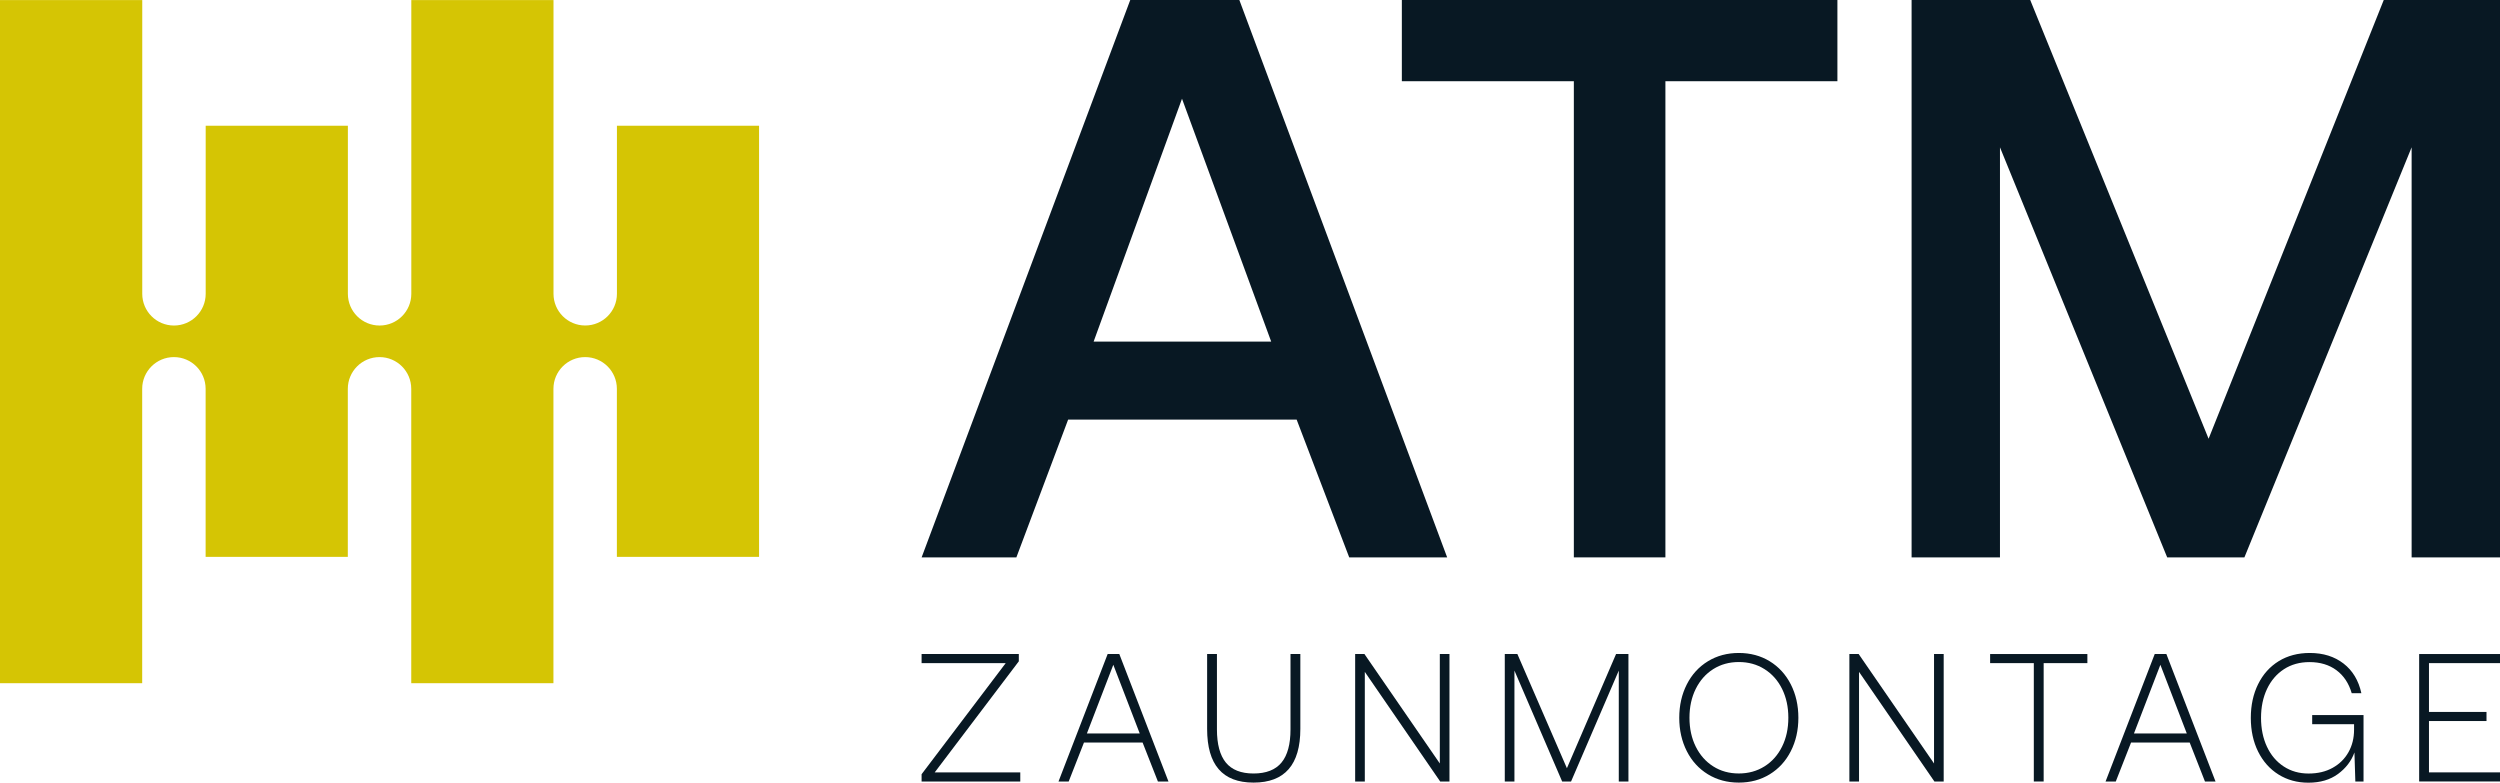
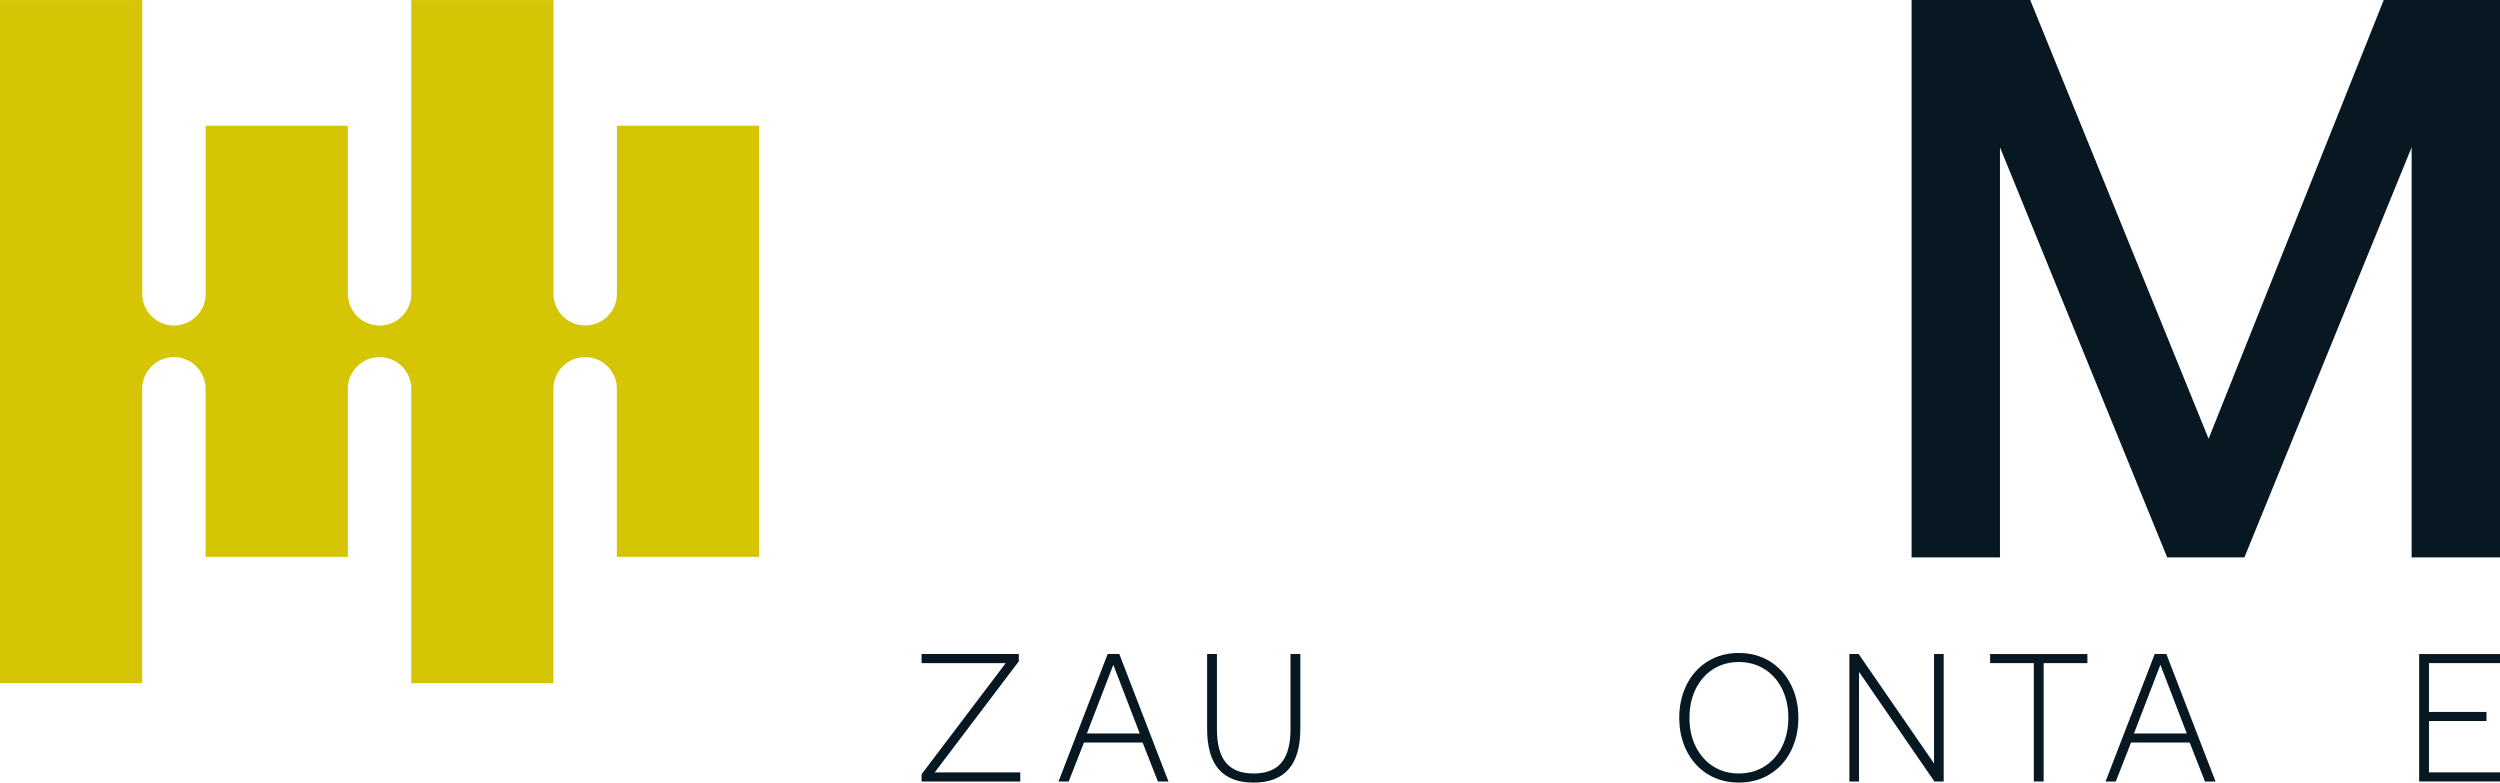
<svg xmlns="http://www.w3.org/2000/svg" id="Ebene_1" viewBox="0 0 800 250.43">
  <defs>
    <style>.cls-1{fill:#d5c504;}.cls-2{fill:#081823;}</style>
  </defs>
-   <path class="cls-2" d="m294.92,178.36L361.68,0h34.91l66.5,178.36h-31.34l-16.82-44.08h-73.13l-16.56,44.08h-30.32Zm55.04-69.05h56.82l-28.54-77.72-28.28,77.72Z" />
-   <path class="cls-2" d="m448.59,0h139.38v25.99h-55.04v152.37h-29.3V25.99h-55.04V0Z" />
  <path class="cls-2" d="m611.7,0h37.97l57.08,140.4L762.8,0h37.2v178.36h-28.28V47.14l-53.51,131.22h-24.71l-53.51-131.22v131.22h-28.28V0Z" />
  <path class="cls-2" d="m294.9,209.29h31.12v2.33l-26.92,35.55h27.39v2.91h-31.58v-2.33l26.92-35.55h-26.92v-2.91Z" />
  <path class="cls-2" d="m338.72,250.08l15.73-40.79h3.73l15.73,40.79h-3.38l-4.9-12.47h-18.76l-4.89,12.47h-3.26Zm9.09-15.38h16.9l-8.45-21.97-8.45,21.97Z" />
  <path class="cls-2" d="m389.42,209.29v24.12c0,4.74.95,8.27,2.85,10.61,1.9,2.33,4.86,3.5,8.86,3.5s7.02-1.16,8.95-3.5c1.92-2.33,2.88-5.87,2.88-10.61v-24.12h3.15v23.95c0,11.46-4.99,17.19-14.97,17.19s-14.86-5.73-14.86-17.19v-23.95h3.15Z" />
-   <path class="cls-2" d="m433.65,250.08v-40.79h2.97l24.12,35.02v-35.02h3.09v40.79h-2.97l-24.12-35.08v35.08h-3.09Z" />
-   <path class="cls-2" d="m481.54,209.29h4.02l15.85,36.54,15.73-36.54h3.96v40.79h-3.09v-35.49l-15.27,35.49h-2.85l-15.27-35.49v35.49h-3.09v-40.79Z" />
  <path class="cls-2" d="m573.06,240.38c-1.61,3.17-3.87,5.63-6.76,7.4-2.89,1.77-6.19,2.65-9.88,2.65s-6.98-.88-9.88-2.65c-2.89-1.77-5.15-4.23-6.76-7.4-1.61-3.17-2.42-6.73-2.42-10.69s.81-7.53,2.42-10.69c1.61-3.17,3.86-5.63,6.76-7.4,2.89-1.77,6.19-2.65,9.88-2.65s6.98.88,9.88,2.65c2.89,1.77,5.15,4.24,6.76,7.4,1.61,3.17,2.42,6.73,2.42,10.69s-.81,7.53-2.42,10.69Zm-30.42-1.46c1.34,2.7,3.21,4.81,5.59,6.32,2.39,1.52,5.12,2.27,8.19,2.27s5.81-.76,8.22-2.27c2.41-1.51,4.28-3.62,5.62-6.32,1.34-2.7,2.01-5.78,2.01-9.24s-.67-6.53-2.01-9.24c-1.34-2.7-3.22-4.81-5.62-6.32-2.41-1.52-5.15-2.27-8.22-2.27s-5.8.76-8.19,2.27c-2.39,1.51-4.25,3.62-5.59,6.32-1.34,2.7-2.01,5.78-2.01,9.24s.67,6.54,2.01,9.24Z" />
  <path class="cls-2" d="m591.8,250.08v-40.79h2.97l24.12,35.02v-35.02h3.09v40.79h-2.97l-24.12-35.08v35.08h-3.09Z" />
  <path class="cls-2" d="m636.84,209.29h31.12v2.91h-13.99v37.88h-3.15v-37.88h-13.98v-2.91Z" />
  <path class="cls-2" d="m673.78,250.08l15.73-40.79h3.73l15.73,40.79h-3.38l-4.89-12.47h-18.76l-4.89,12.47h-3.26Zm9.09-15.38h16.9l-8.45-21.97-8.45,21.97Z" />
-   <path class="cls-2" d="m722.61,218.91c1.55-3.15,3.75-5.59,6.58-7.34,2.84-1.75,6.16-2.62,9.96-2.62,4.27,0,7.87,1.13,10.78,3.38,2.91,2.25,4.82,5.42,5.71,9.5h-3.09c-.93-3.18-2.56-5.64-4.9-7.37-2.33-1.73-5.21-2.59-8.62-2.59-3.11,0-5.83.76-8.16,2.27-2.33,1.51-4.14,3.62-5.42,6.32-1.28,2.7-1.92,5.78-1.92,9.24s.63,6.54,1.89,9.24c1.26,2.7,3.05,4.81,5.36,6.32,2.31,1.52,4.96,2.27,7.95,2.27s5.53-.61,7.72-1.83c2.19-1.22,3.88-2.89,5.07-5.01s1.78-4.52,1.78-7.2v-1.75h-13.4v-2.91h16.43v21.27h-2.62l-.29-9.32c-.97,2.72-2.72,5.01-5.24,6.88-2.53,1.86-5.69,2.8-9.5,2.8-3.57,0-6.76-.87-9.56-2.62-2.8-1.75-4.97-4.2-6.53-7.34-1.56-3.15-2.33-6.74-2.33-10.78s.78-7.63,2.33-10.78Z" />
  <path class="cls-2" d="m774.13,209.29h25.87v2.91h-22.73v15.62h18.41v2.91h-18.41v16.43h22.73v2.91h-25.87v-40.79Z" />
  <path class="cls-1" d="m197.42,40.23v53.78c0,5.61-4.55,10.15-10.15,10.15h0c-5.61,0-10.15-4.55-10.15-10.15V.03h-45.5v93.99c0,5.61-4.55,10.15-10.15,10.15h0c-5.61,0-10.15-4.55-10.15-10.15v-53.78h-45.5v53.78c0,5.61-4.55,10.15-10.15,10.15h0c-5.61,0-10.15-4.55-10.15-10.15V.03H0v218.6h45.5v-94.21c0-5.61,4.55-10.15,10.15-10.15h0c5.61,0,10.15,4.55,10.15,10.15v53.78h45.5v-53.78c0-5.61,4.55-10.15,10.15-10.15h0c5.61,0,10.15,4.55,10.15,10.15v94.21h45.5v-94.21c0-5.61,4.55-10.15,10.15-10.15h0c5.61,0,10.15,4.55,10.15,10.15v53.78h45.5V40.23h-45.5Z" />
</svg>